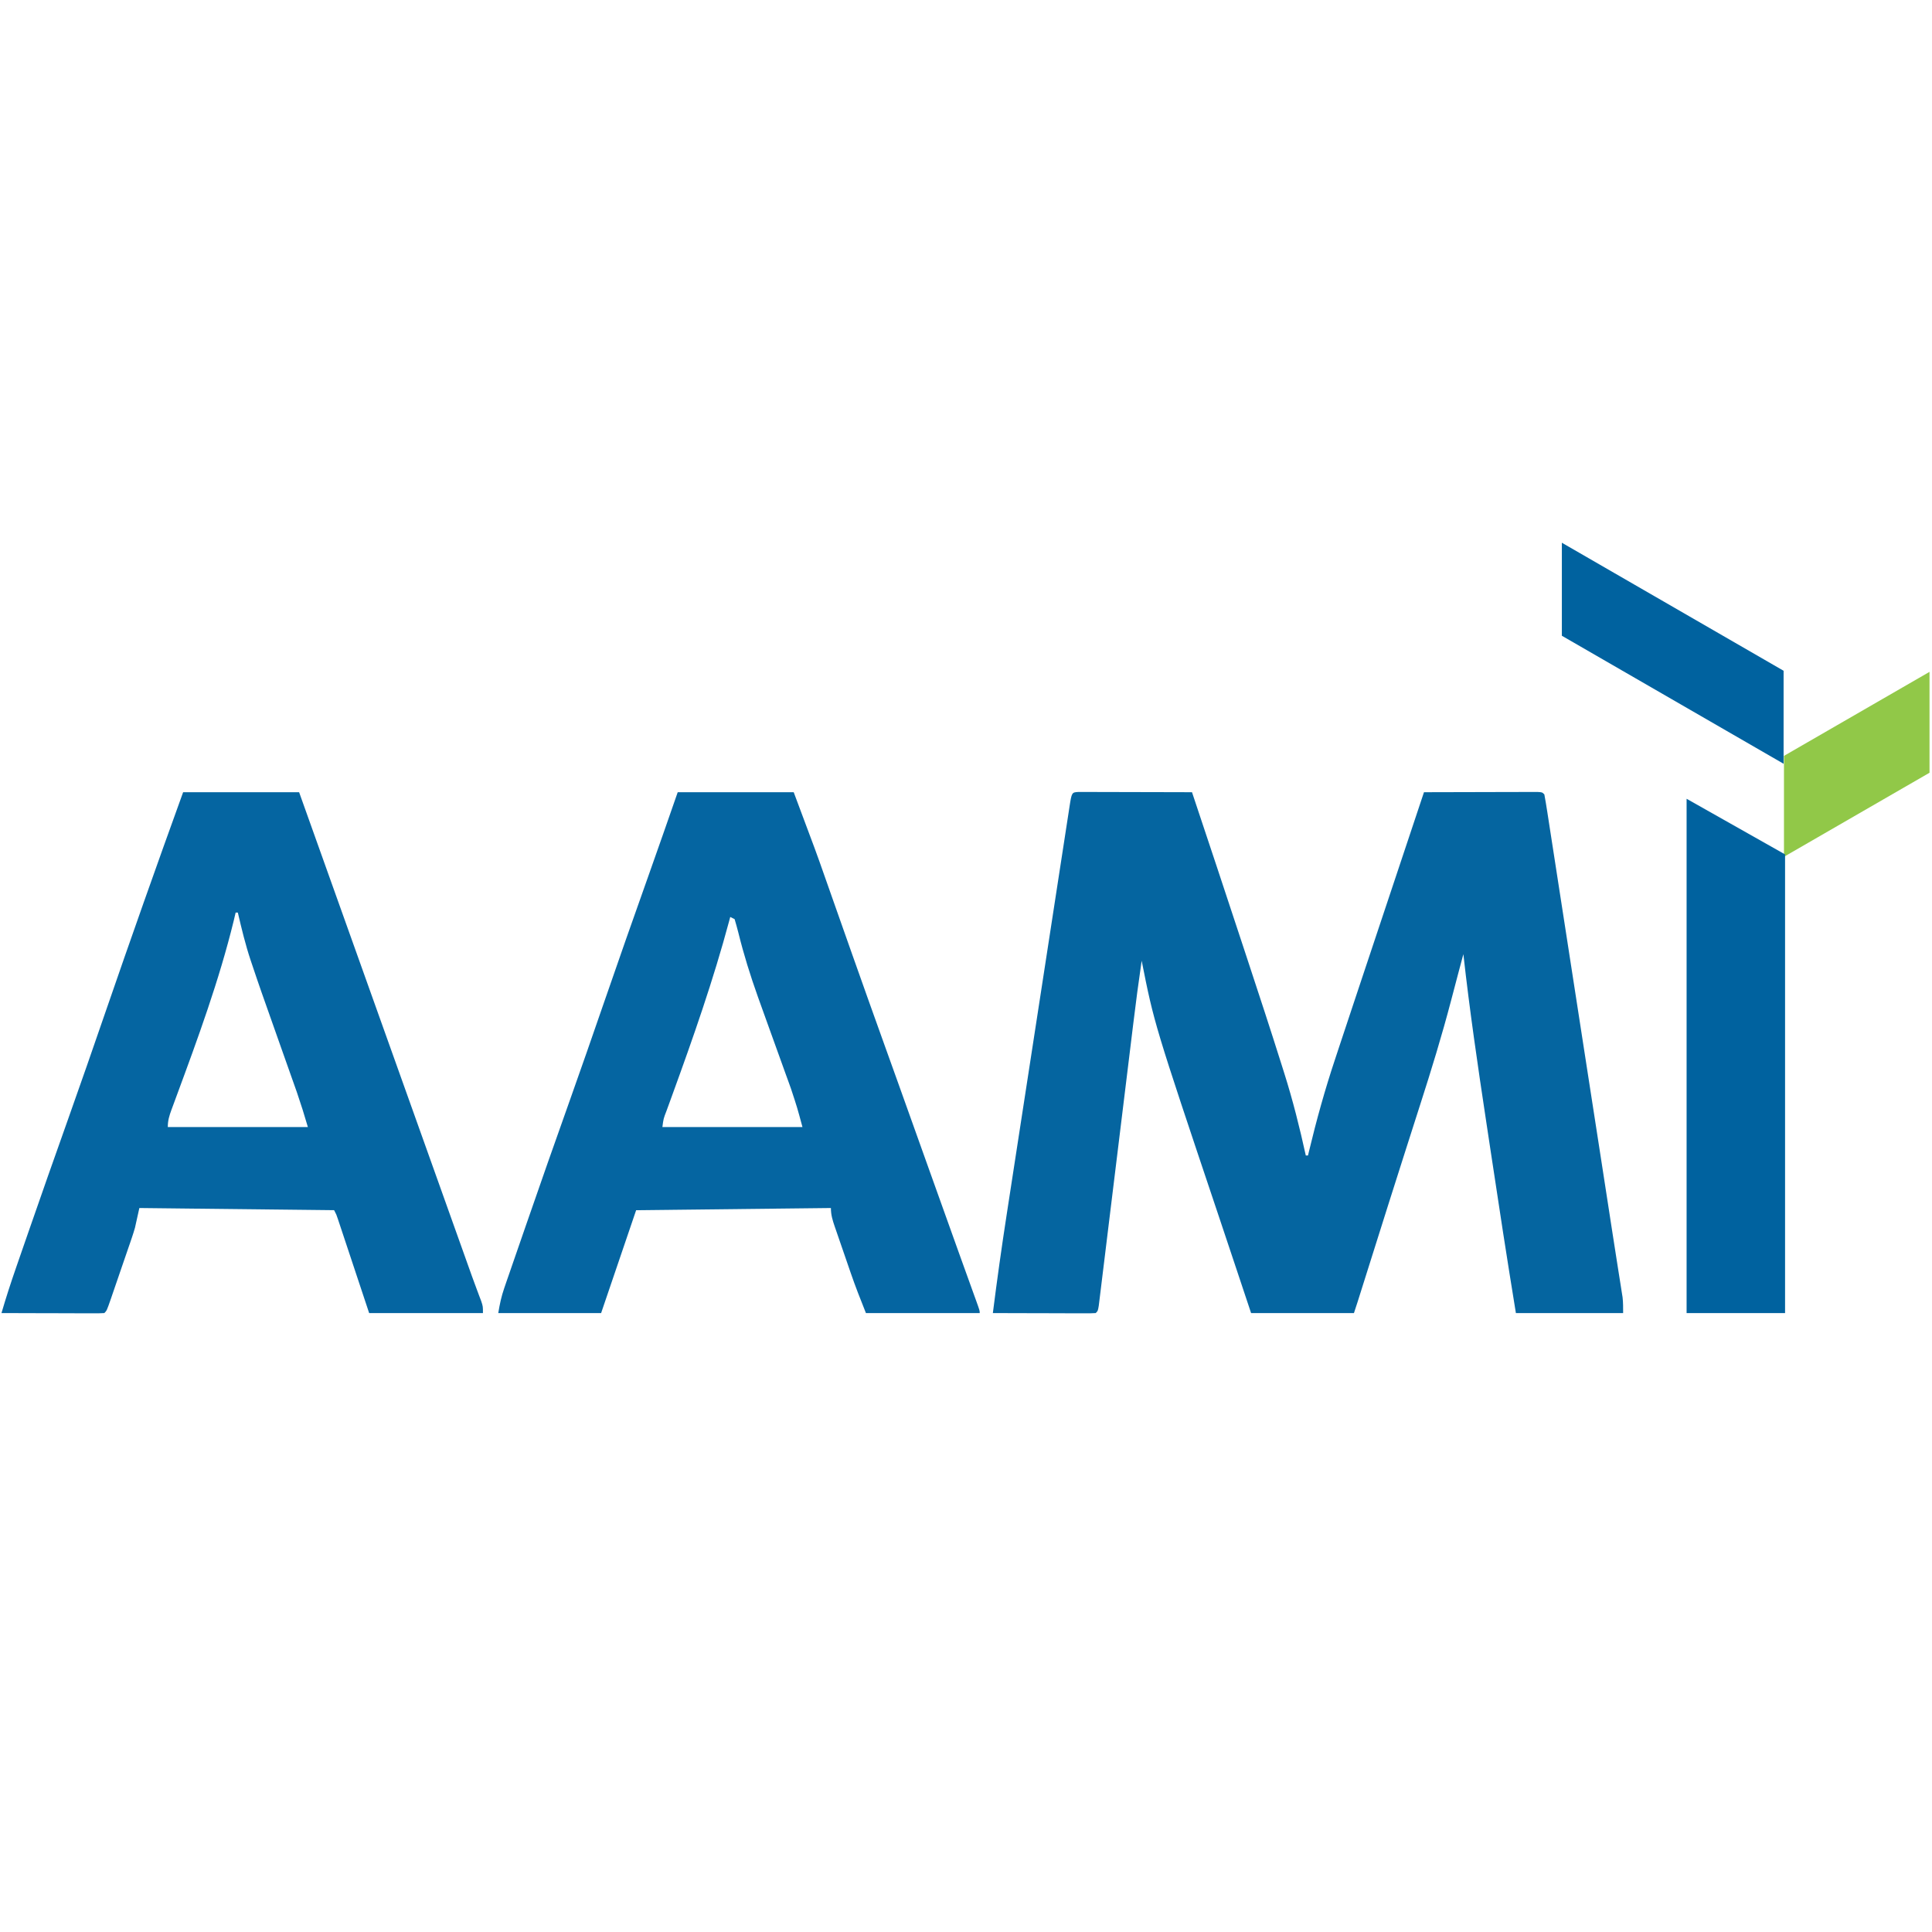
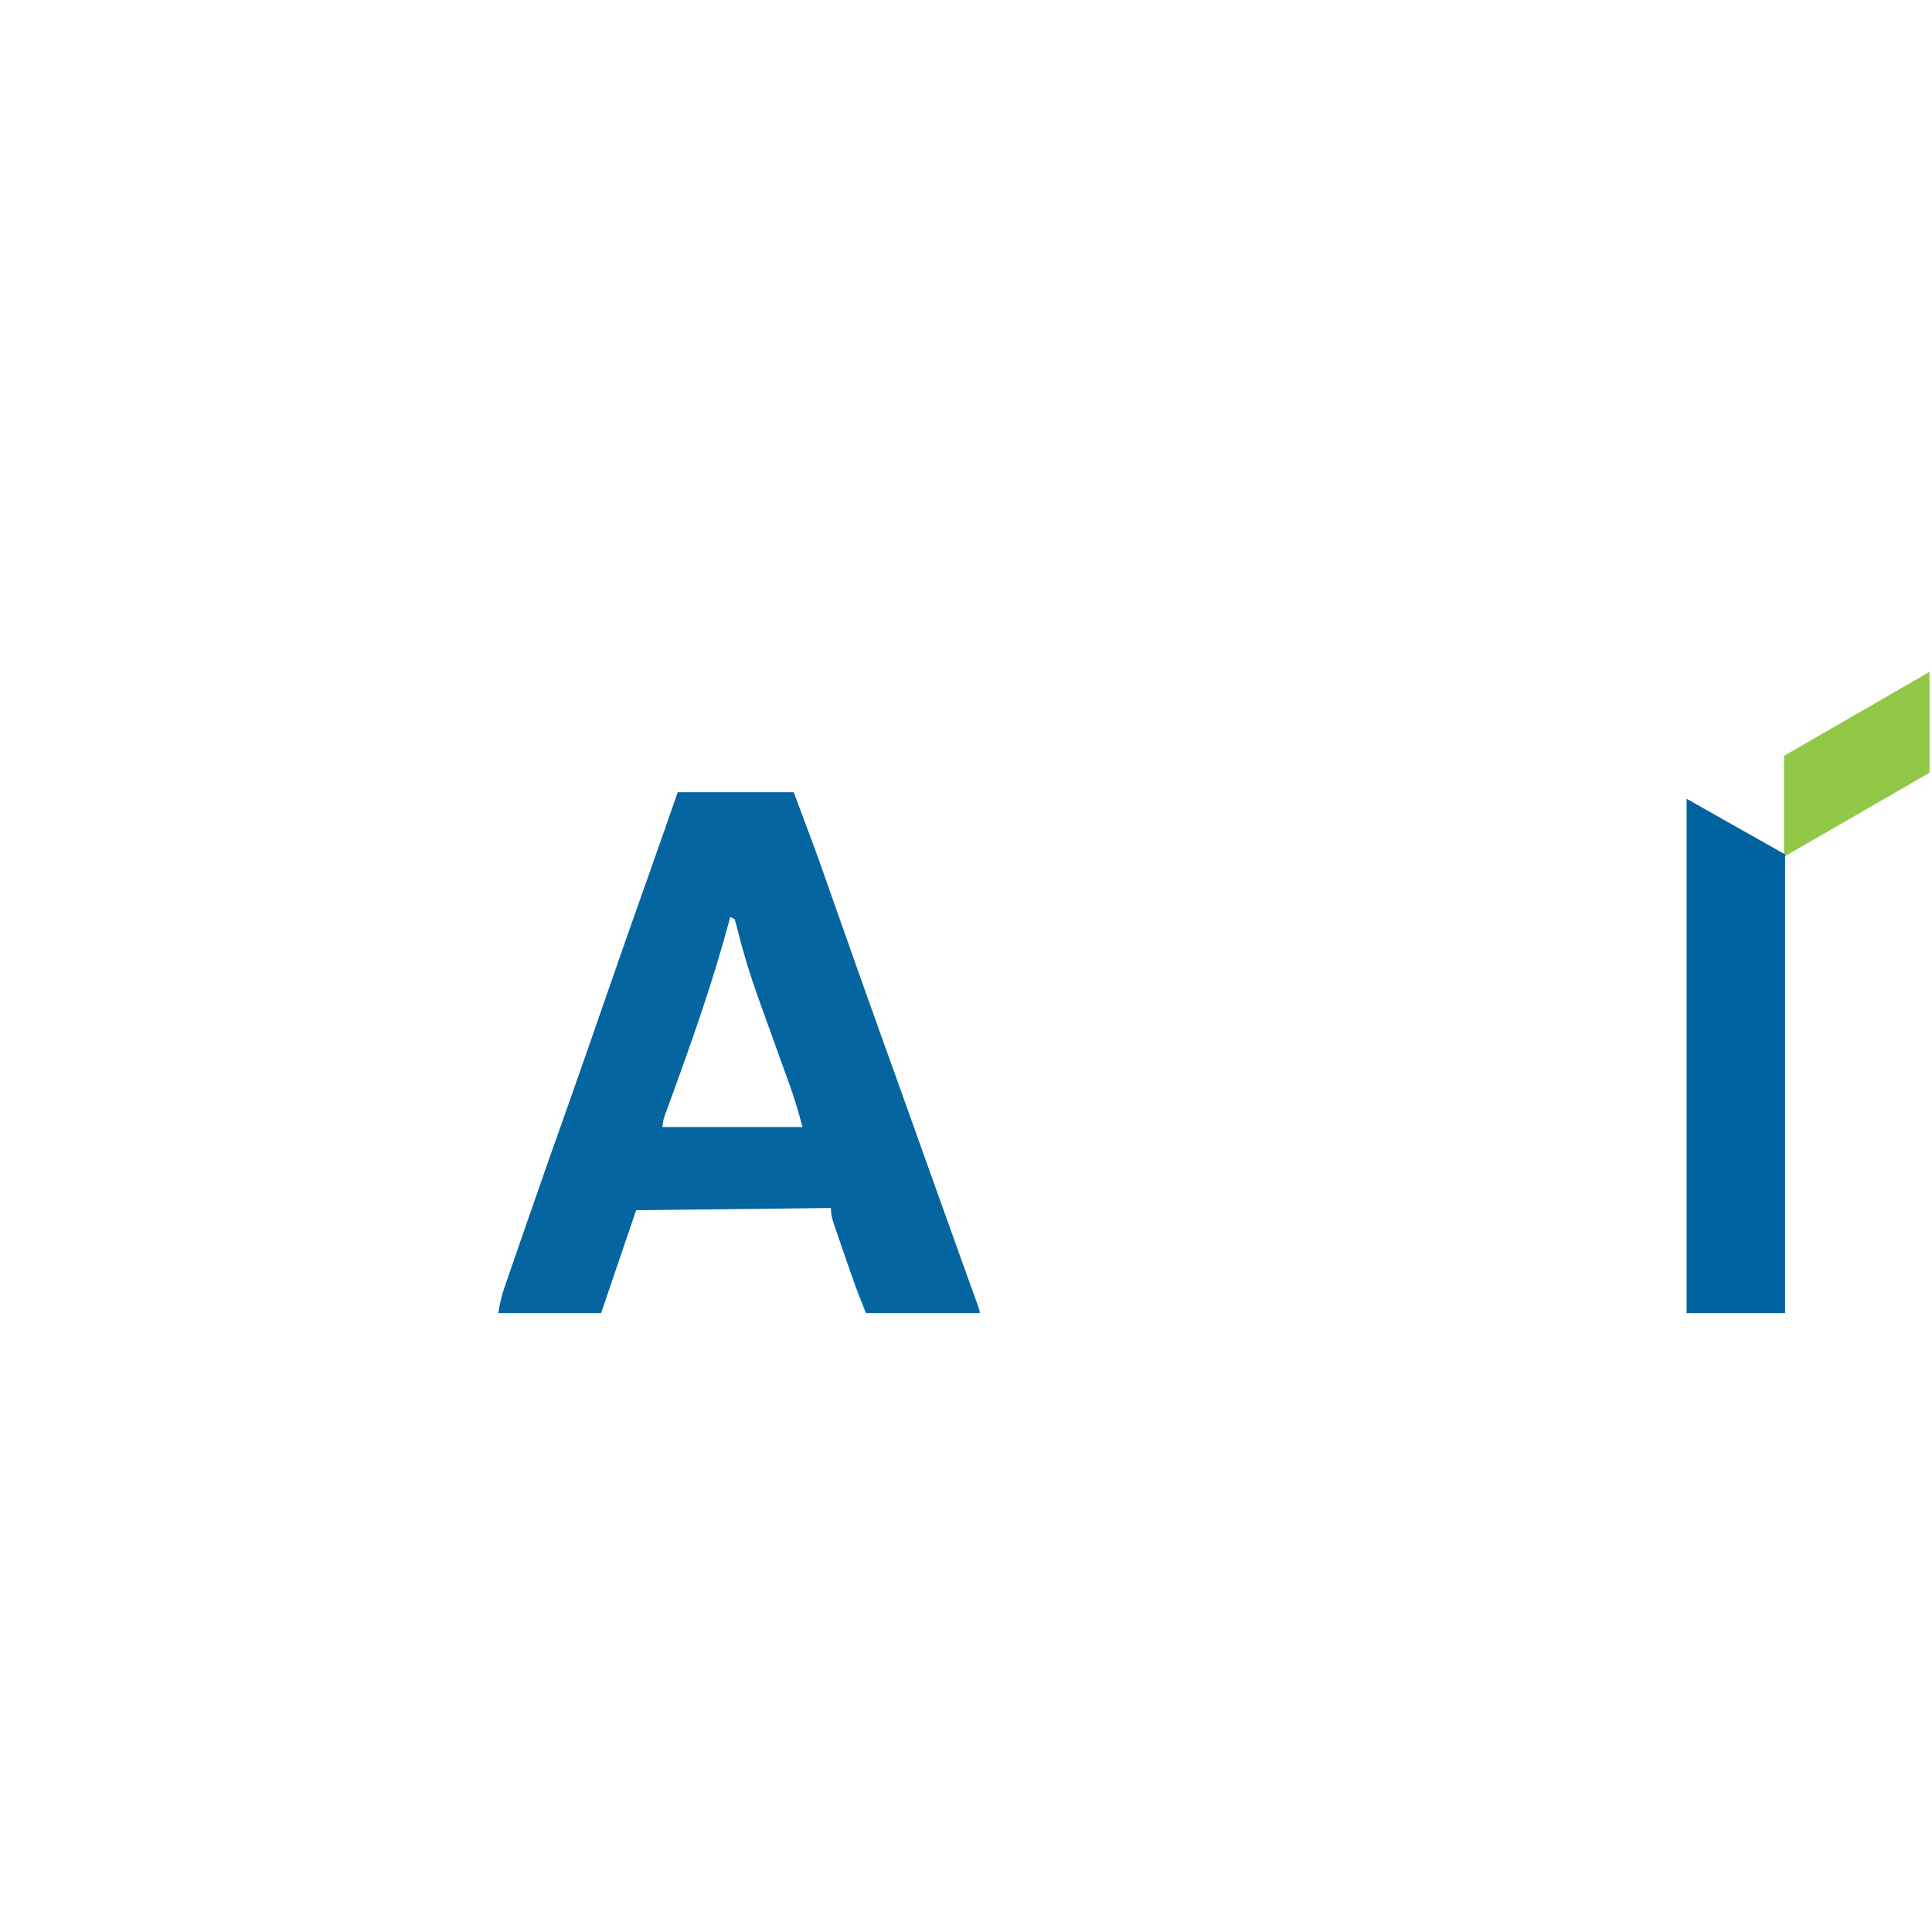
<svg xmlns="http://www.w3.org/2000/svg" width="1221" height="1221" viewBox="0 0 1221 1221" fill="none">
-   <path d="M681.647 500.505C682.971 500.508 684.295 500.511 685.658 500.514C687.154 500.514 688.649 500.514 690.189 500.515C692.629 500.525 692.629 500.525 695.118 500.536C696.774 500.538 698.43 500.54 700.136 500.542C705.449 500.55 710.762 500.567 716.075 500.585C719.667 500.592 723.259 500.598 726.85 500.604C735.677 500.619 744.504 500.642 753.331 500.671C763.82 532.067 774.257 563.48 784.603 594.924C786.003 599.178 787.405 603.432 788.808 607.686C795.938 629.29 803.03 650.905 809.86 672.606C810.439 674.447 811.021 676.288 811.605 678.129C817.043 695.305 821.391 712.667 825.251 730.261C825.708 730.261 826.164 730.261 826.634 730.261C826.839 729.402 827.044 728.543 827.255 727.657C832.006 707.853 837.387 688.46 843.836 669.147C844.738 666.418 845.638 663.689 846.538 660.96C849.316 652.549 852.114 644.144 854.915 635.741C857.373 628.365 859.827 620.987 862.282 613.609C874.809 575.955 887.365 538.31 899.937 500.671C910.548 500.636 921.159 500.612 931.771 500.595C935.384 500.588 938.997 500.579 942.61 500.567C947.79 500.55 952.97 500.542 958.151 500.536C959.777 500.529 961.404 500.522 963.08 500.515C964.575 500.514 966.07 500.514 967.61 500.514C968.934 500.511 970.258 500.508 971.622 500.505C974.623 500.671 974.623 500.671 976.006 502.054C976.676 505.633 977.268 509.197 977.816 512.795C977.994 513.934 978.172 515.074 978.355 516.247C978.955 520.096 979.547 523.945 980.138 527.795C980.565 530.544 980.992 533.293 981.42 536.041C982.586 543.541 983.744 551.042 984.901 558.543C986.117 566.412 987.339 574.28 988.56 582.149C990.879 597.104 993.193 612.06 995.505 627.016C998.113 643.888 1000.73 660.76 1003.34 677.631C1006.54 698.25 1009.73 718.869 1012.93 739.489C1013.15 740.949 1013.38 742.409 1013.61 743.913C1014.69 750.919 1015.78 757.924 1016.86 764.931C1017.26 767.53 1017.66 770.13 1018.06 772.73C1018.35 774.585 1018.35 774.585 1018.64 776.478C1019.65 782.999 1020.66 789.52 1021.69 796.038C1022.11 798.673 1022.52 801.309 1022.93 803.944C1023.4 806.926 1023.87 809.908 1024.35 812.888C1024.55 814.146 1024.74 815.403 1024.94 816.699C1025.11 817.75 1025.28 818.802 1025.45 819.885C1025.83 823.185 1025.8 826.522 1025.8 829.843C1003.43 829.843 981.068 829.843 958.026 829.843C952.428 795.65 947.176 761.412 942.03 727.149C941.112 721.045 940.191 714.942 939.266 708.839C933.928 673.621 928.782 638.423 924.833 603.019C924.001 606.128 923.171 609.237 922.34 612.347C922.088 613.292 921.836 614.237 921.575 615.211C920.065 620.876 918.571 626.545 917.095 632.22C911.299 654.339 904.624 676.118 897.617 697.88C896.114 702.556 894.62 707.236 893.126 711.916C891.271 717.721 889.417 723.526 887.558 729.33C880.935 750.022 874.399 770.742 867.867 791.463C866.282 796.488 864.697 801.513 863.112 806.538C862.177 809.501 861.242 812.465 860.308 815.429C859.898 816.729 859.488 818.029 859.065 819.368C858.71 820.497 858.354 821.625 857.987 822.788C857.236 825.146 856.461 827.496 855.679 829.843C834.227 829.843 812.776 829.843 790.674 829.843C783.759 809.097 783.759 809.097 781.349 801.86C777.605 790.62 773.855 779.383 770.087 768.151C729.436 646.99 729.436 646.99 721.521 607.168C719.564 620.508 717.803 633.859 716.177 647.244C715.934 649.234 715.69 651.224 715.447 653.214C714.928 657.453 714.411 661.693 713.894 665.932C713.077 672.633 712.256 679.334 711.435 686.034C709.101 705.071 706.77 724.108 704.448 743.146C703.161 753.695 701.87 764.244 700.575 774.792C699.756 781.458 698.942 788.124 698.133 794.791C697.63 798.919 697.123 803.045 696.614 807.172C696.378 809.091 696.145 811.011 695.913 812.931C695.598 815.541 695.275 818.149 694.952 820.758C694.773 822.22 694.595 823.683 694.41 825.19C693.859 828.46 693.859 828.46 692.476 829.843C690.438 829.972 688.394 830.005 686.352 830C685.051 830 683.749 830 682.409 830C680.994 829.992 679.579 829.985 678.121 829.978C675.96 829.975 675.96 829.975 673.755 829.972C669.132 829.964 664.51 829.947 659.887 829.929C656.762 829.922 653.637 829.916 650.511 829.91C645.095 829.9 639.678 829.885 634.261 829.866C632.989 829.862 631.716 829.858 630.405 829.853C628.953 829.848 628.953 829.848 627.472 829.843C630.113 808.938 633.041 788.096 636.26 767.273C636.708 764.355 637.156 761.436 637.604 758.518C638.803 750.706 640.007 742.896 641.212 735.086C642.221 728.547 643.228 722.007 644.234 715.468C646.605 700.062 648.98 684.657 651.358 669.253C653.811 653.359 656.257 637.464 658.7 621.568C660.803 607.884 662.911 594.201 665.022 580.518C666.281 572.36 667.538 564.201 668.79 556.042C669.964 548.401 671.142 540.761 672.326 533.121C672.76 530.312 673.192 527.502 673.622 524.692C674.206 520.875 674.798 517.059 675.391 513.243C675.562 512.117 675.733 510.991 675.909 509.831C677.335 500.744 677.335 500.744 681.647 500.505Z" fill="#0565A0" />
  <path d="M428.309 500.67C452.499 500.67 476.688 500.67 501.611 500.67C515.888 538.741 515.888 538.741 521.309 554.194C521.932 555.96 522.555 557.726 523.179 559.493C524.484 563.192 525.787 566.892 527.089 570.593C530.58 580.514 534.084 590.431 537.588 600.349C537.94 601.347 538.293 602.346 538.656 603.375C545.47 622.668 552.351 641.937 559.268 661.193C559.795 662.659 560.321 664.124 560.864 665.634C564.056 674.524 564.056 674.524 567.25 683.414C574.248 702.902 581.203 722.405 588.161 741.907C594.043 758.39 599.929 774.87 605.855 791.337C606.319 792.626 606.783 793.916 607.261 795.244C609.403 801.198 611.547 807.15 613.696 813.101C614.434 815.15 615.172 817.198 615.91 819.247C616.245 820.174 616.581 821.1 616.927 822.055C619.173 828.302 619.173 828.302 619.173 829.842C595.439 829.842 571.706 829.842 547.253 829.842C543.843 821.318 540.524 812.883 537.55 804.217C537.189 803.172 536.829 802.127 536.457 801.05C535.707 798.872 534.959 796.693 534.212 794.513C533.067 791.173 531.91 787.837 530.753 784.5C530.022 782.371 529.29 780.241 528.56 778.111C528.214 777.117 527.868 776.123 527.512 775.099C526.131 771.039 525.124 767.776 525.124 763.454C464.192 764.139 464.192 764.139 402.03 764.837C391.076 797.014 391.076 797.014 379.901 829.842C358.449 829.842 336.998 829.842 314.896 829.842C315.871 823.992 316.839 819.386 318.73 813.91C319.236 812.433 319.743 810.956 320.264 809.435C320.818 807.843 321.371 806.251 321.942 804.611C322.809 802.091 322.809 802.091 323.695 799.521C325.267 794.958 326.848 790.398 328.431 785.838C329.758 782.013 331.08 778.186 332.402 774.359C341.538 747.918 350.817 721.529 360.198 695.174C367.339 675.097 374.336 654.972 381.284 634.828C390.843 607.118 400.548 579.464 410.379 551.849C416.432 534.813 422.368 517.748 428.309 500.67ZM461.502 579.505C461.281 580.335 461.061 581.165 460.833 582.021C450.801 619.439 438.062 655.827 424.81 692.199C424.399 693.331 423.989 694.462 423.566 695.628C422.79 697.766 422.01 699.902 421.226 702.036C419.298 707.029 419.298 707.029 418.627 712.28C447.838 712.28 477.048 712.28 507.144 712.28C503.821 699.959 503.821 699.959 499.862 687.951C499.28 686.333 498.698 684.716 498.098 683.049C497.48 681.348 496.862 679.646 496.225 677.893C495.568 676.065 494.911 674.237 494.256 672.409C491.504 664.739 488.74 657.074 485.965 649.412C483.927 643.783 481.902 638.148 479.888 632.51C479.561 631.598 479.235 630.686 478.899 629.746C474.188 616.525 470.035 603.234 466.674 589.598C465.944 586.676 465.117 583.778 464.268 580.888C463.356 580.432 462.443 579.975 461.502 579.505Z" fill="#0565A1" />
-   <path d="M115.735 500.67C139.925 500.67 164.115 500.67 189.038 500.67C208.631 555.532 228.225 610.394 247.818 665.256C248.674 667.651 248.674 667.651 249.547 670.096C250.7 673.326 251.854 676.556 253.008 679.787C255.872 687.806 258.736 695.826 261.6 703.845C266.993 718.944 272.386 734.044 277.776 749.144C280.007 755.393 282.238 761.642 284.469 767.892C285.989 772.149 287.509 776.407 289.028 780.664C290.707 785.367 292.386 790.07 294.065 794.773C294.553 796.143 295.042 797.512 295.545 798.923C296.011 800.226 296.476 801.528 296.955 802.871C297.401 804.121 297.846 805.372 298.305 806.66C299.273 809.342 300.261 812.018 301.262 814.688C301.77 816.048 302.278 817.407 302.801 818.808C303.264 820.03 303.726 821.252 304.203 822.511C305.216 825.692 305.216 825.692 305.216 829.842C281.482 829.842 257.749 829.842 233.296 829.842C223.009 798.895 223.009 798.895 219.765 789.125C218.918 786.579 218.071 784.034 217.223 781.488C216.782 780.158 216.341 778.829 215.887 777.459C215.466 776.195 215.045 774.932 214.611 773.631C214.246 772.531 213.88 771.431 213.504 770.299C212.591 767.544 212.591 767.544 211.167 764.837C170.546 764.381 129.925 763.924 88.073 763.454C87.16 767.562 86.248 771.669 85.307 775.902C84.705 777.987 84.068 780.064 83.364 782.117C83.009 783.164 82.654 784.211 82.288 785.29C81.913 786.371 81.538 787.452 81.152 788.565C80.76 789.711 80.369 790.857 79.965 792.037C79.144 794.432 78.32 796.826 77.492 799.219C76.222 802.898 74.963 806.58 73.705 810.262C72.903 812.597 72.101 814.931 71.298 817.264C70.921 818.368 70.543 819.471 70.154 820.608C67.487 828.298 67.487 828.298 65.944 829.842C63.906 829.97 61.862 830.004 59.82 829.999C58.518 829.998 57.217 829.998 55.876 829.998C54.462 829.991 53.047 829.984 51.589 829.977C49.428 829.974 49.428 829.974 47.223 829.971C42.6 829.963 37.978 829.946 33.355 829.928C30.23 829.921 27.104 829.915 23.979 829.909C16.299 829.894 8.619 829.871 0.939 829.842C3.745 820.221 6.825 810.727 10.113 801.262C10.595 799.867 11.078 798.471 11.575 797.034C13.155 792.467 14.741 787.901 16.326 783.336C16.876 781.749 17.426 780.163 17.993 778.528C26.258 754.681 34.639 730.878 43.097 707.099C51.073 684.666 58.886 662.18 66.635 639.669C82.634 593.205 99.014 546.879 115.735 500.67ZM148.928 576.739C148.522 578.458 148.115 580.176 147.697 581.947C138.47 619.651 125.049 656.222 111.604 692.591C111.232 693.605 110.859 694.619 110.476 695.663C109.78 697.558 109.078 699.451 108.371 701.341C106.953 705.21 106.053 708.119 106.053 712.28C135.264 712.28 164.474 712.28 194.57 712.28C191.293 701.273 191.293 701.273 187.669 690.418C187.17 689.005 186.671 687.591 186.157 686.134C185.629 684.65 185.102 683.166 184.559 681.637C184.001 680.057 183.443 678.478 182.869 676.851C181.096 671.832 179.319 666.815 177.541 661.798C164.178 624.063 164.178 624.063 159.361 609.727C158.886 608.324 158.886 608.324 158.401 606.893C155.111 596.998 152.663 586.891 150.311 576.739C149.855 576.739 149.399 576.739 148.928 576.739Z" fill="#0565A1" />
-   <path d="M1127.21 482.69L987.072 401.781V343L1127.21 423.91V482.69Z" fill="#00629F" />
  <path d="M1127.45 541.471V477.703L1219.43 424.602V488.37L1127.45 541.471Z" fill="#91C848" />
  <path d="M1128.14 829.842H1065.91V504.819L1128.14 539.969V829.842Z" fill="#00629F" />
</svg>